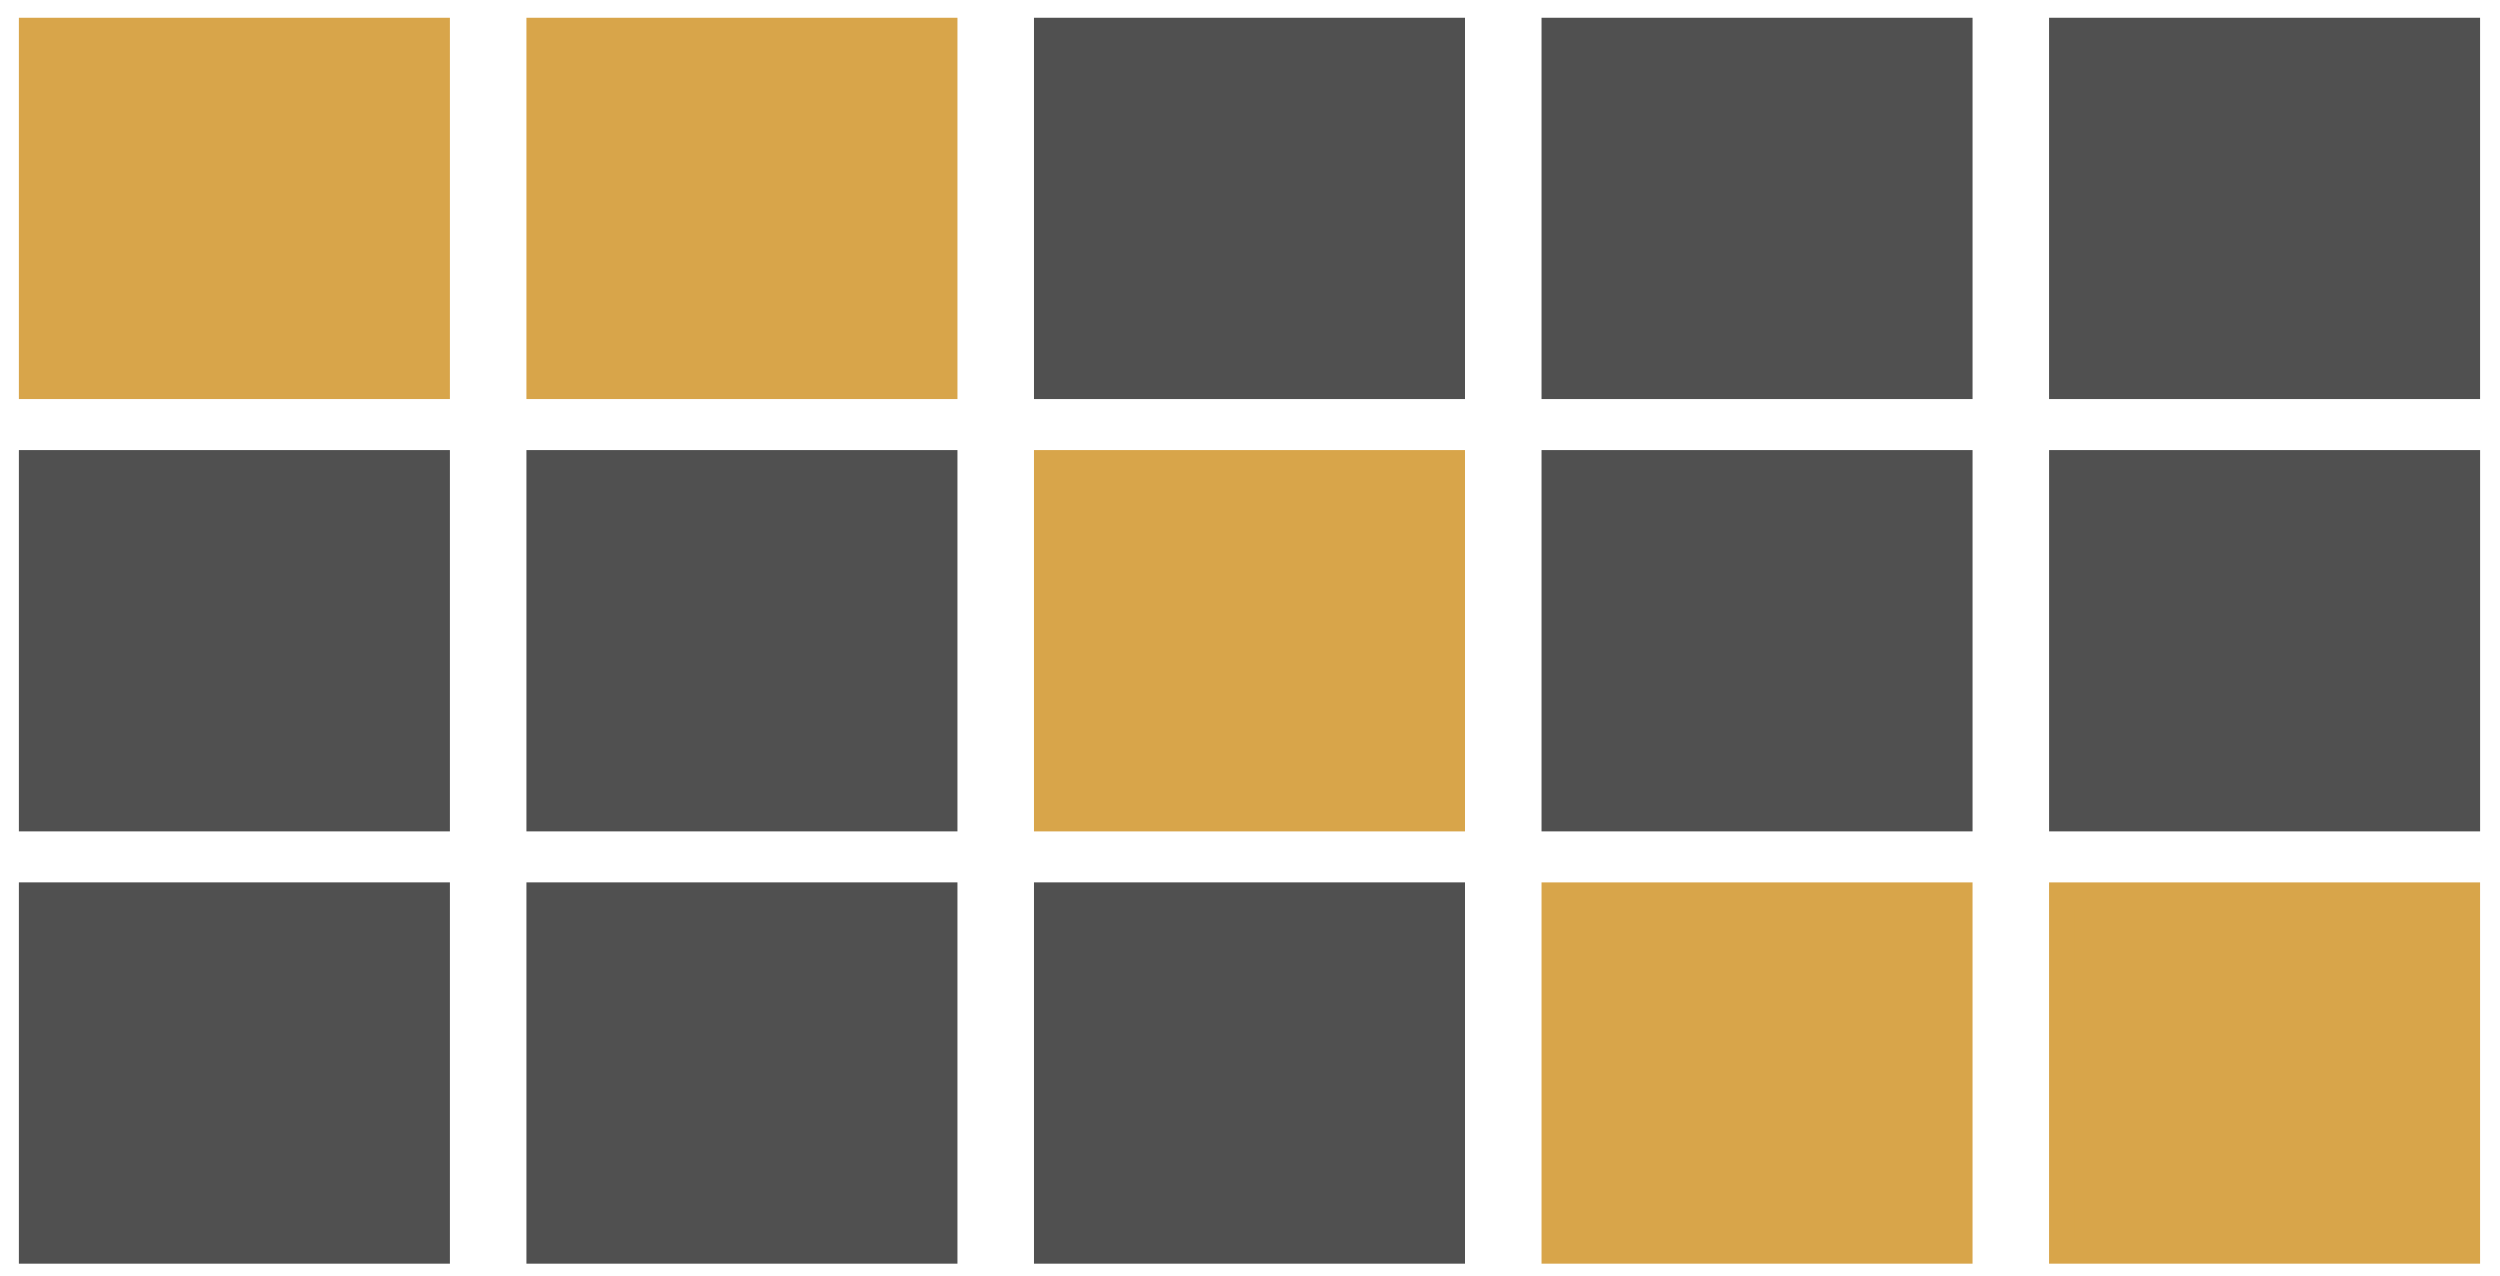
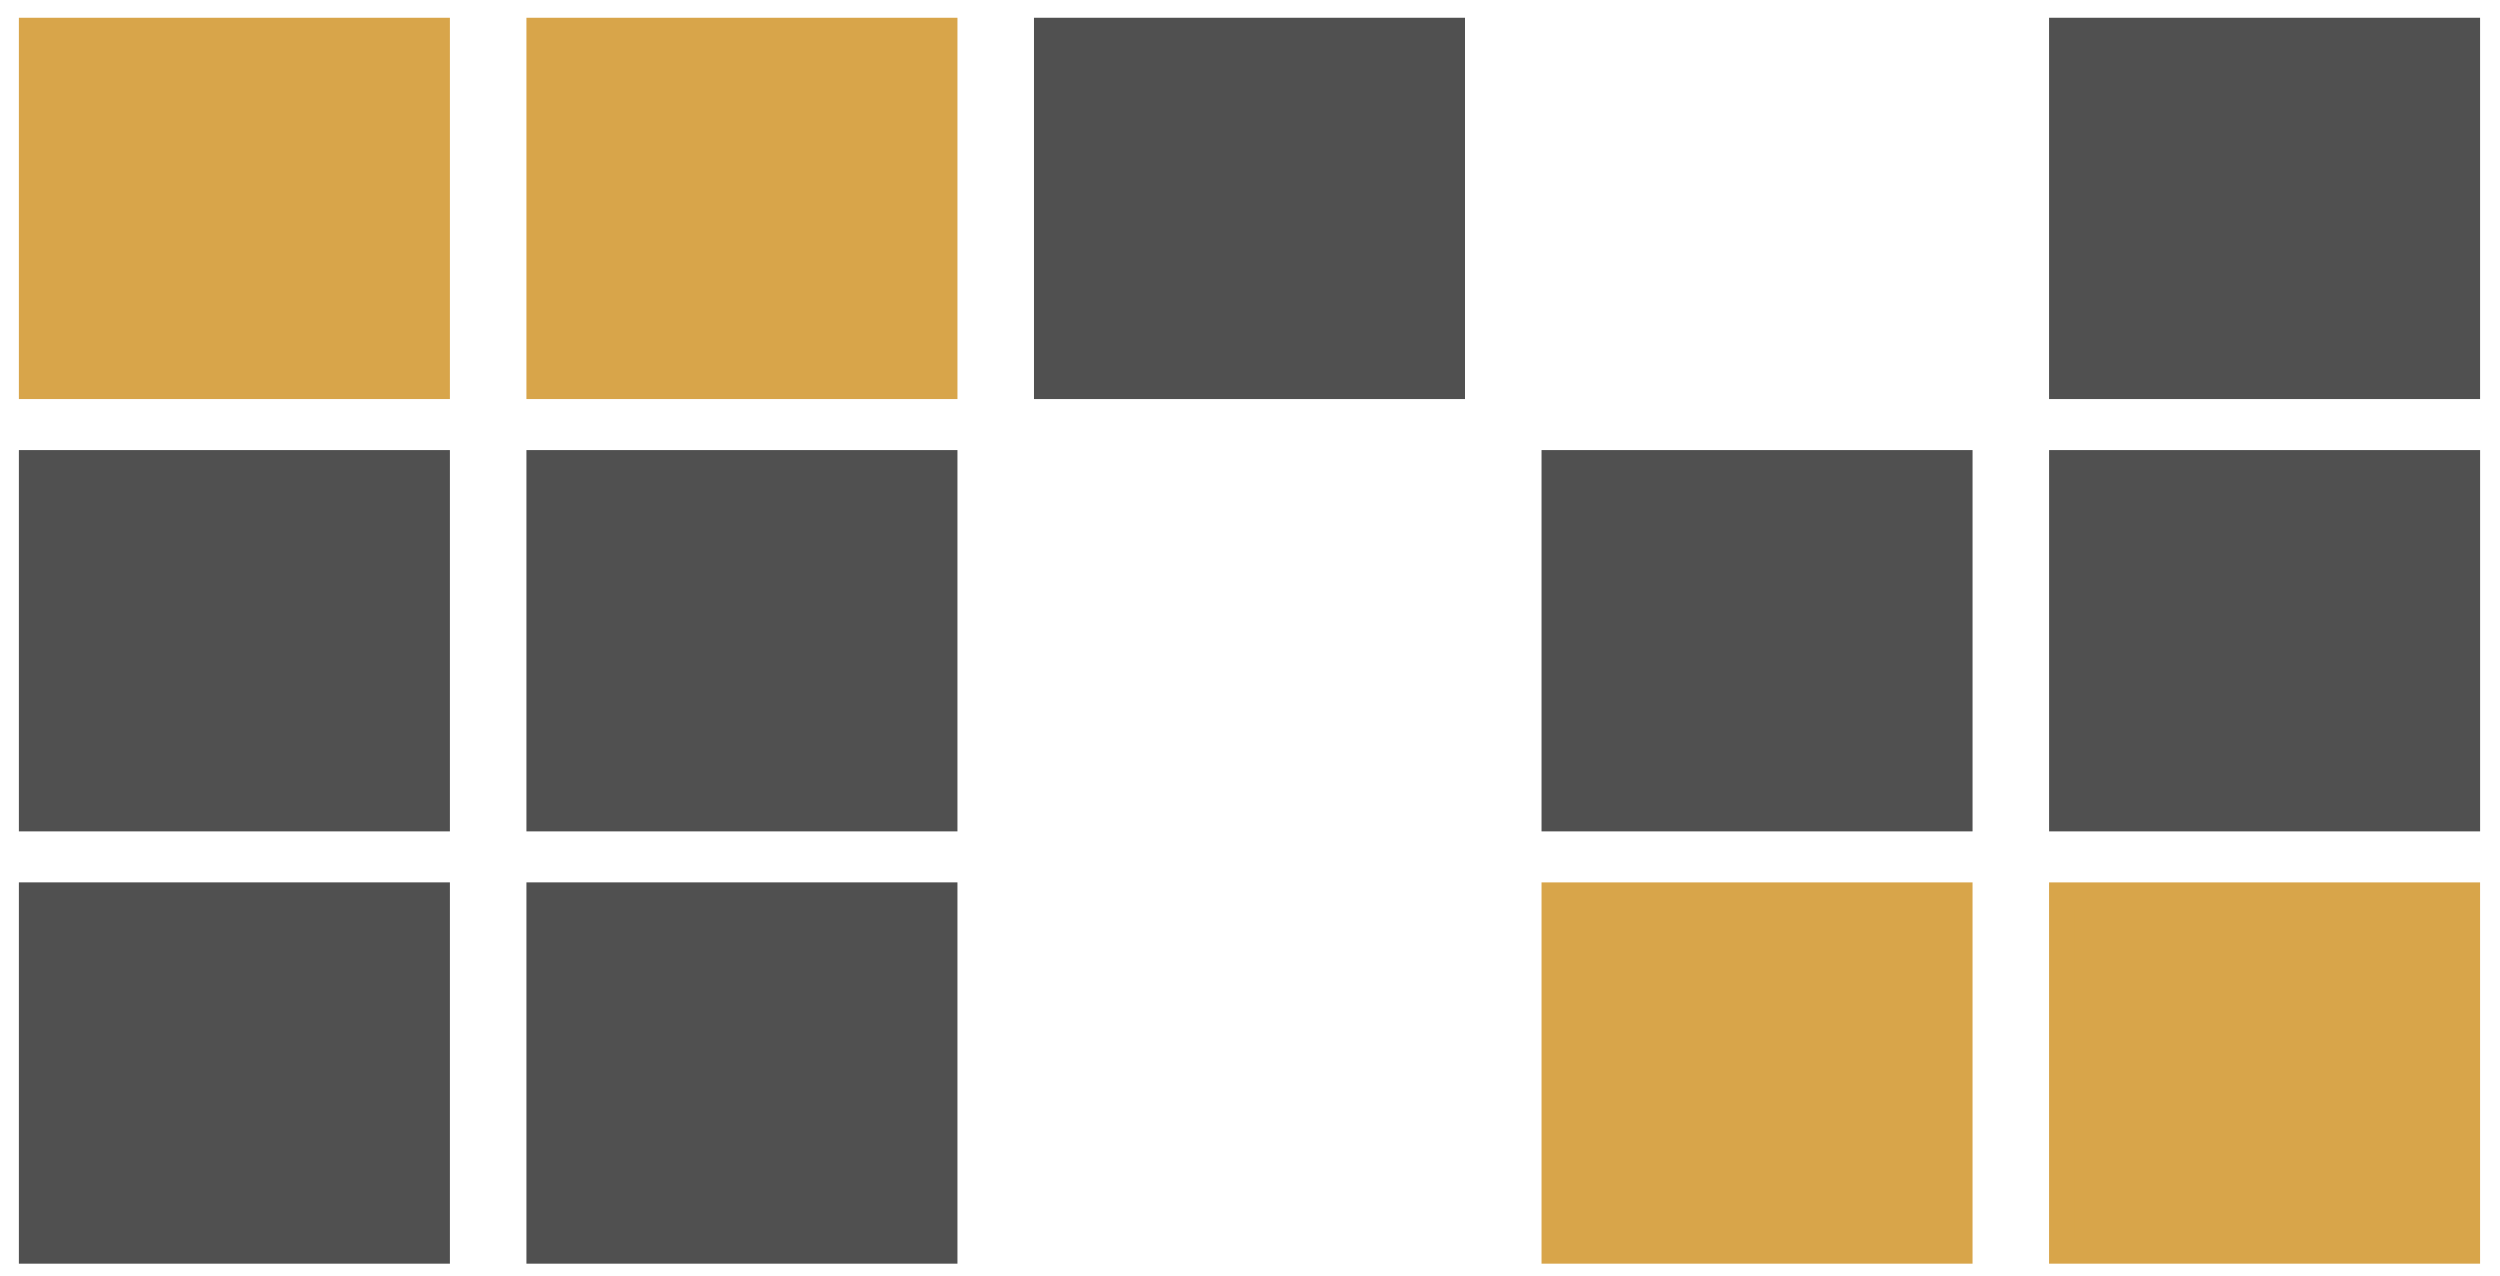
<svg xmlns="http://www.w3.org/2000/svg" width="98" height="50" viewBox="0 0 98 50" fill="none">
  <rect x="1.24" y="1.196" width="15.896" height="13.947" fill="#D8A54A" stroke="#D8A54A" />
  <rect x="21.136" y="1.196" width="15.896" height="13.947" fill="#D8A54A" stroke="#D8A54A" />
  <rect x="57.428" y="15.643" width="16.896" height="14.947" transform="rotate(-180 57.428 15.643)" fill="#505050" />
-   <rect x="77.324" y="15.643" width="16.896" height="14.947" transform="rotate(-180 77.324 15.643)" fill="#505050" />
  <rect x="97.219" y="15.643" width="16.896" height="14.947" transform="rotate(-180 97.219 15.643)" fill="#505050" />
  <rect x="0.74" y="17.643" width="16.896" height="14.947" fill="#505050" />
  <rect x="20.636" y="17.643" width="16.896" height="14.947" fill="#505050" />
-   <rect x="-0.5" y="0.5" width="15.896" height="13.947" transform="matrix(-1 7.73368e-08 9.88241e-08 1 56.428 17.643)" fill="#D8A54A" stroke="#D8A54A" />
  <rect x="60.428" y="17.643" width="16.896" height="14.947" fill="#505050" />
  <rect x="80.324" y="17.643" width="16.896" height="14.947" fill="#505050" />
  <rect x="0.74" y="34.589" width="16.896" height="14.947" fill="#505050" />
  <rect x="20.636" y="34.589" width="16.896" height="14.947" fill="#505050" />
-   <rect x="40.532" y="34.589" width="16.896" height="14.947" fill="#505050" />
  <rect x="-0.5" y="0.5" width="15.896" height="13.947" transform="matrix(-1 7.73368e-08 9.88241e-08 1 76.324 34.589)" fill="#D8A54A" stroke="#D8A54A" />
  <rect x="-0.5" y="0.5" width="15.896" height="13.947" transform="matrix(-1 7.73368e-08 9.88241e-08 1 96.219 34.589)" fill="#D8A54A" stroke="#D8A54A" />
</svg>